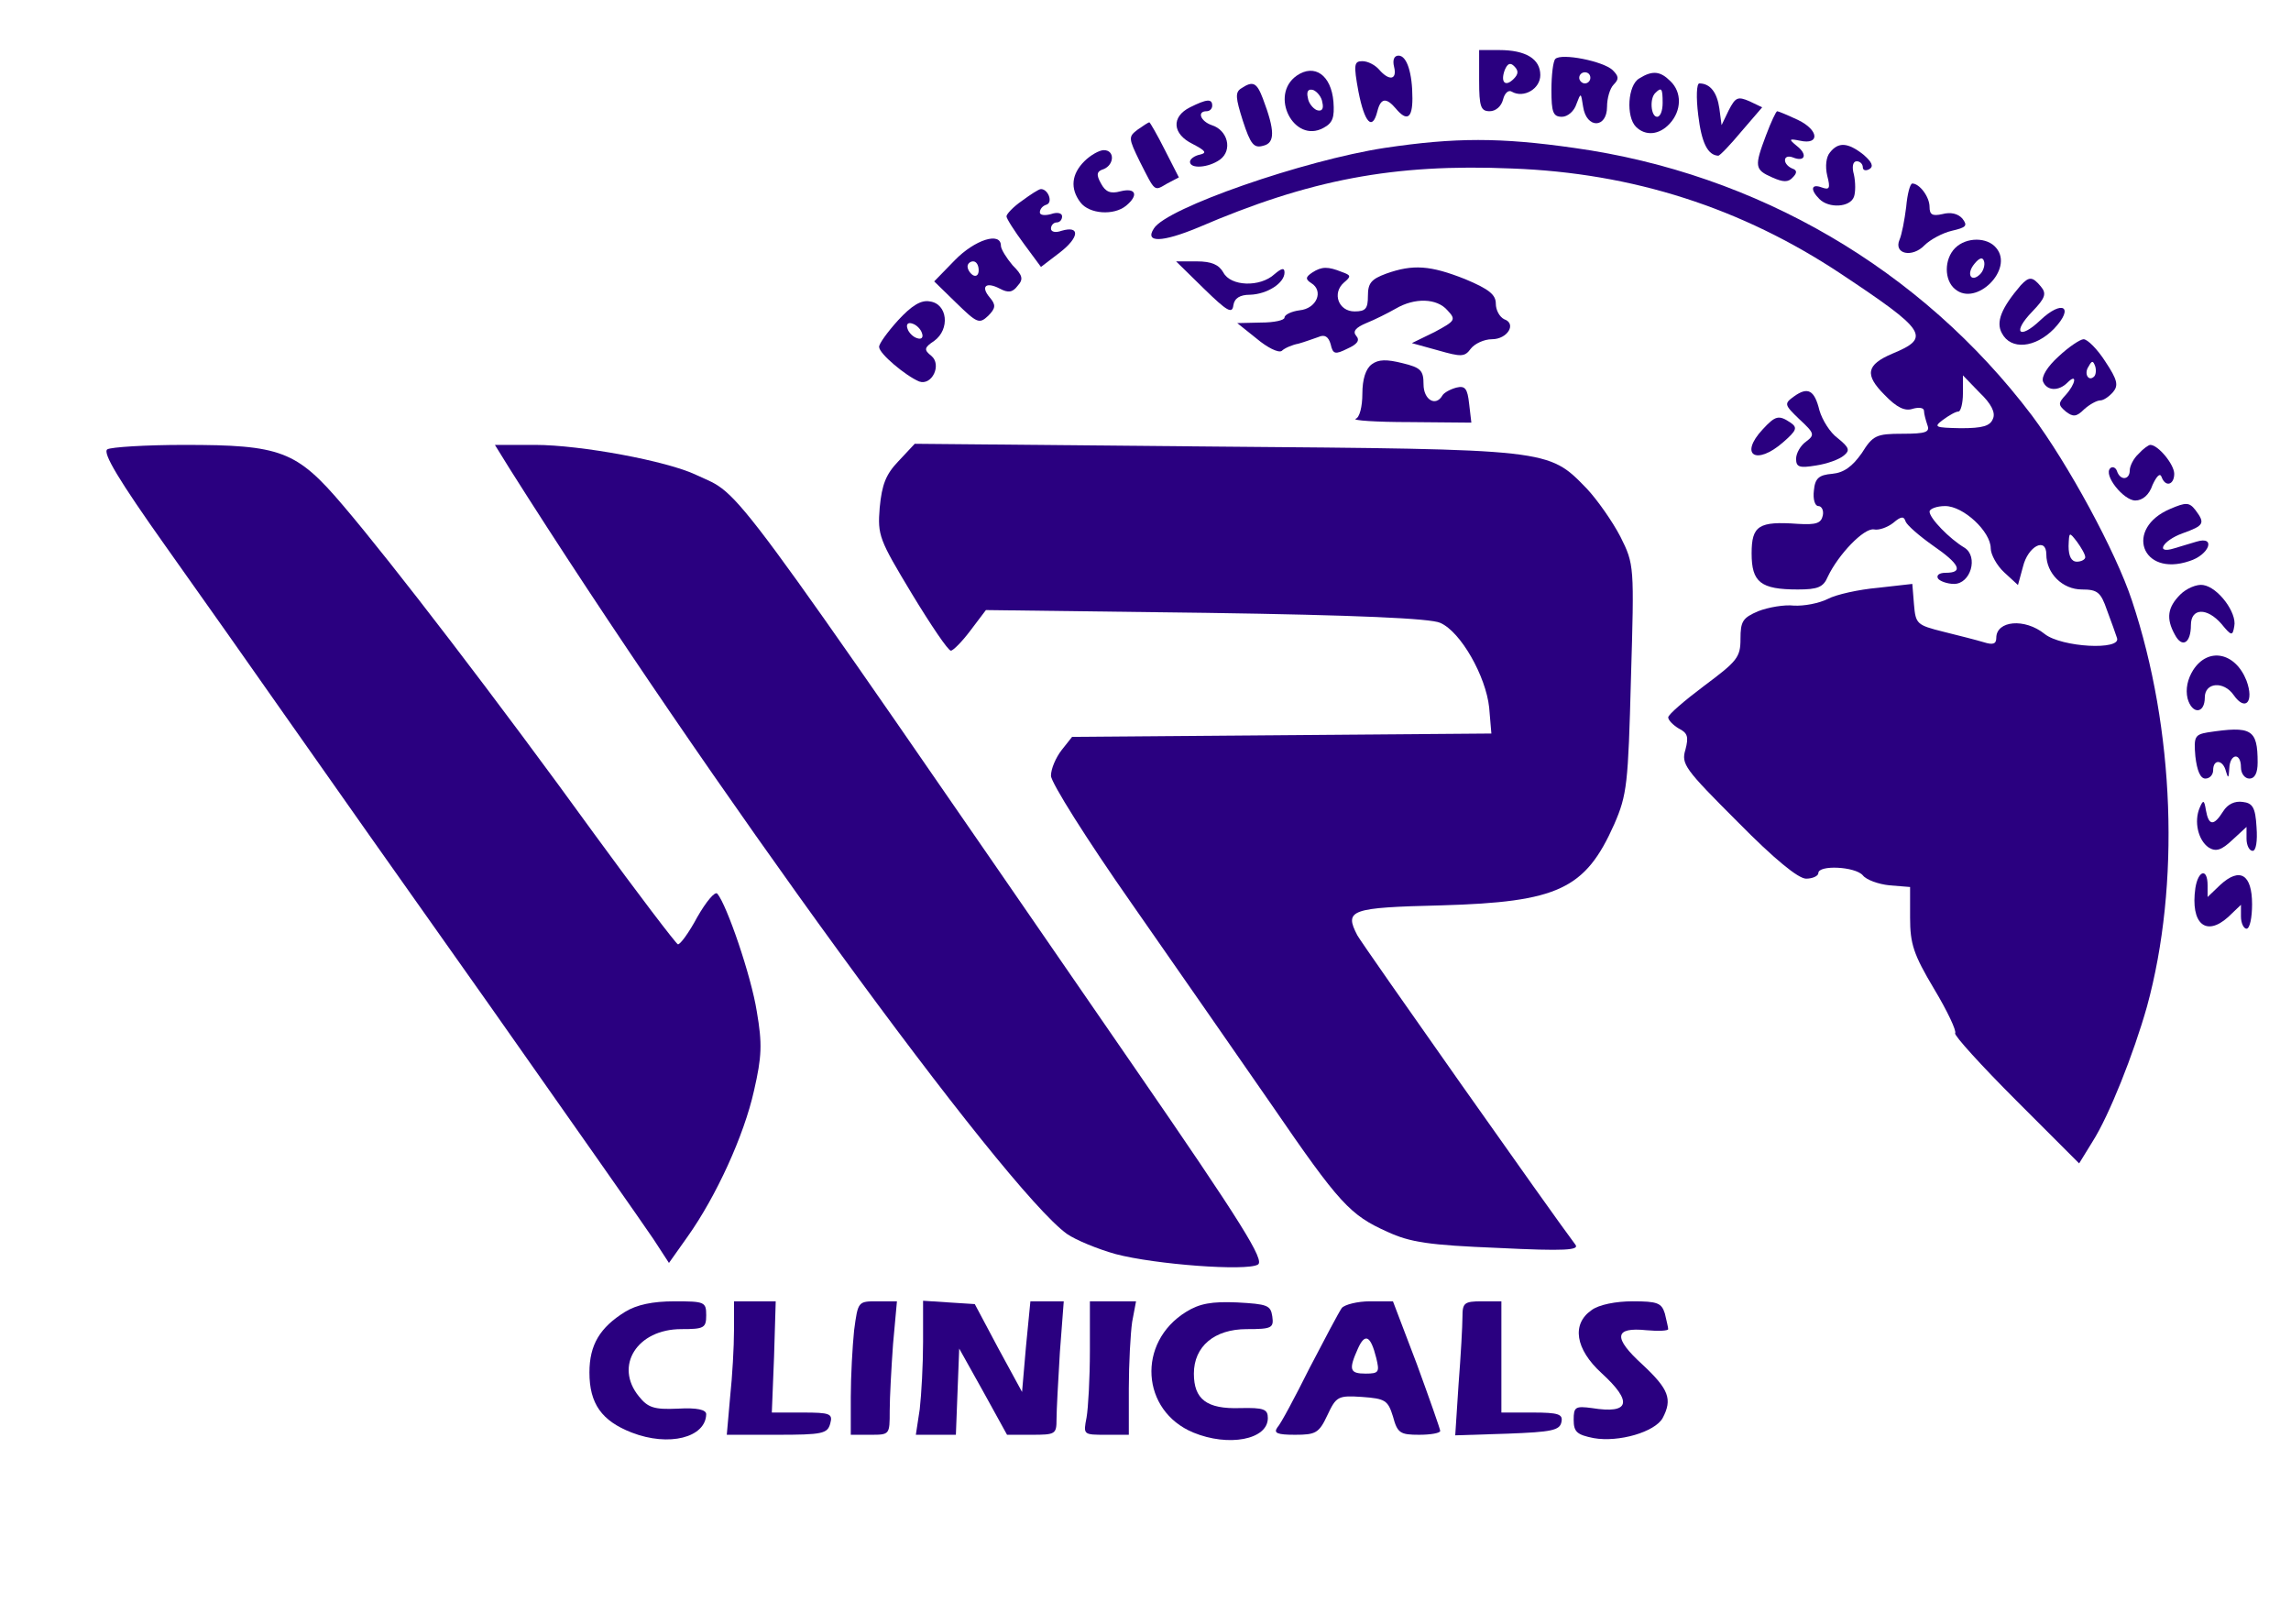
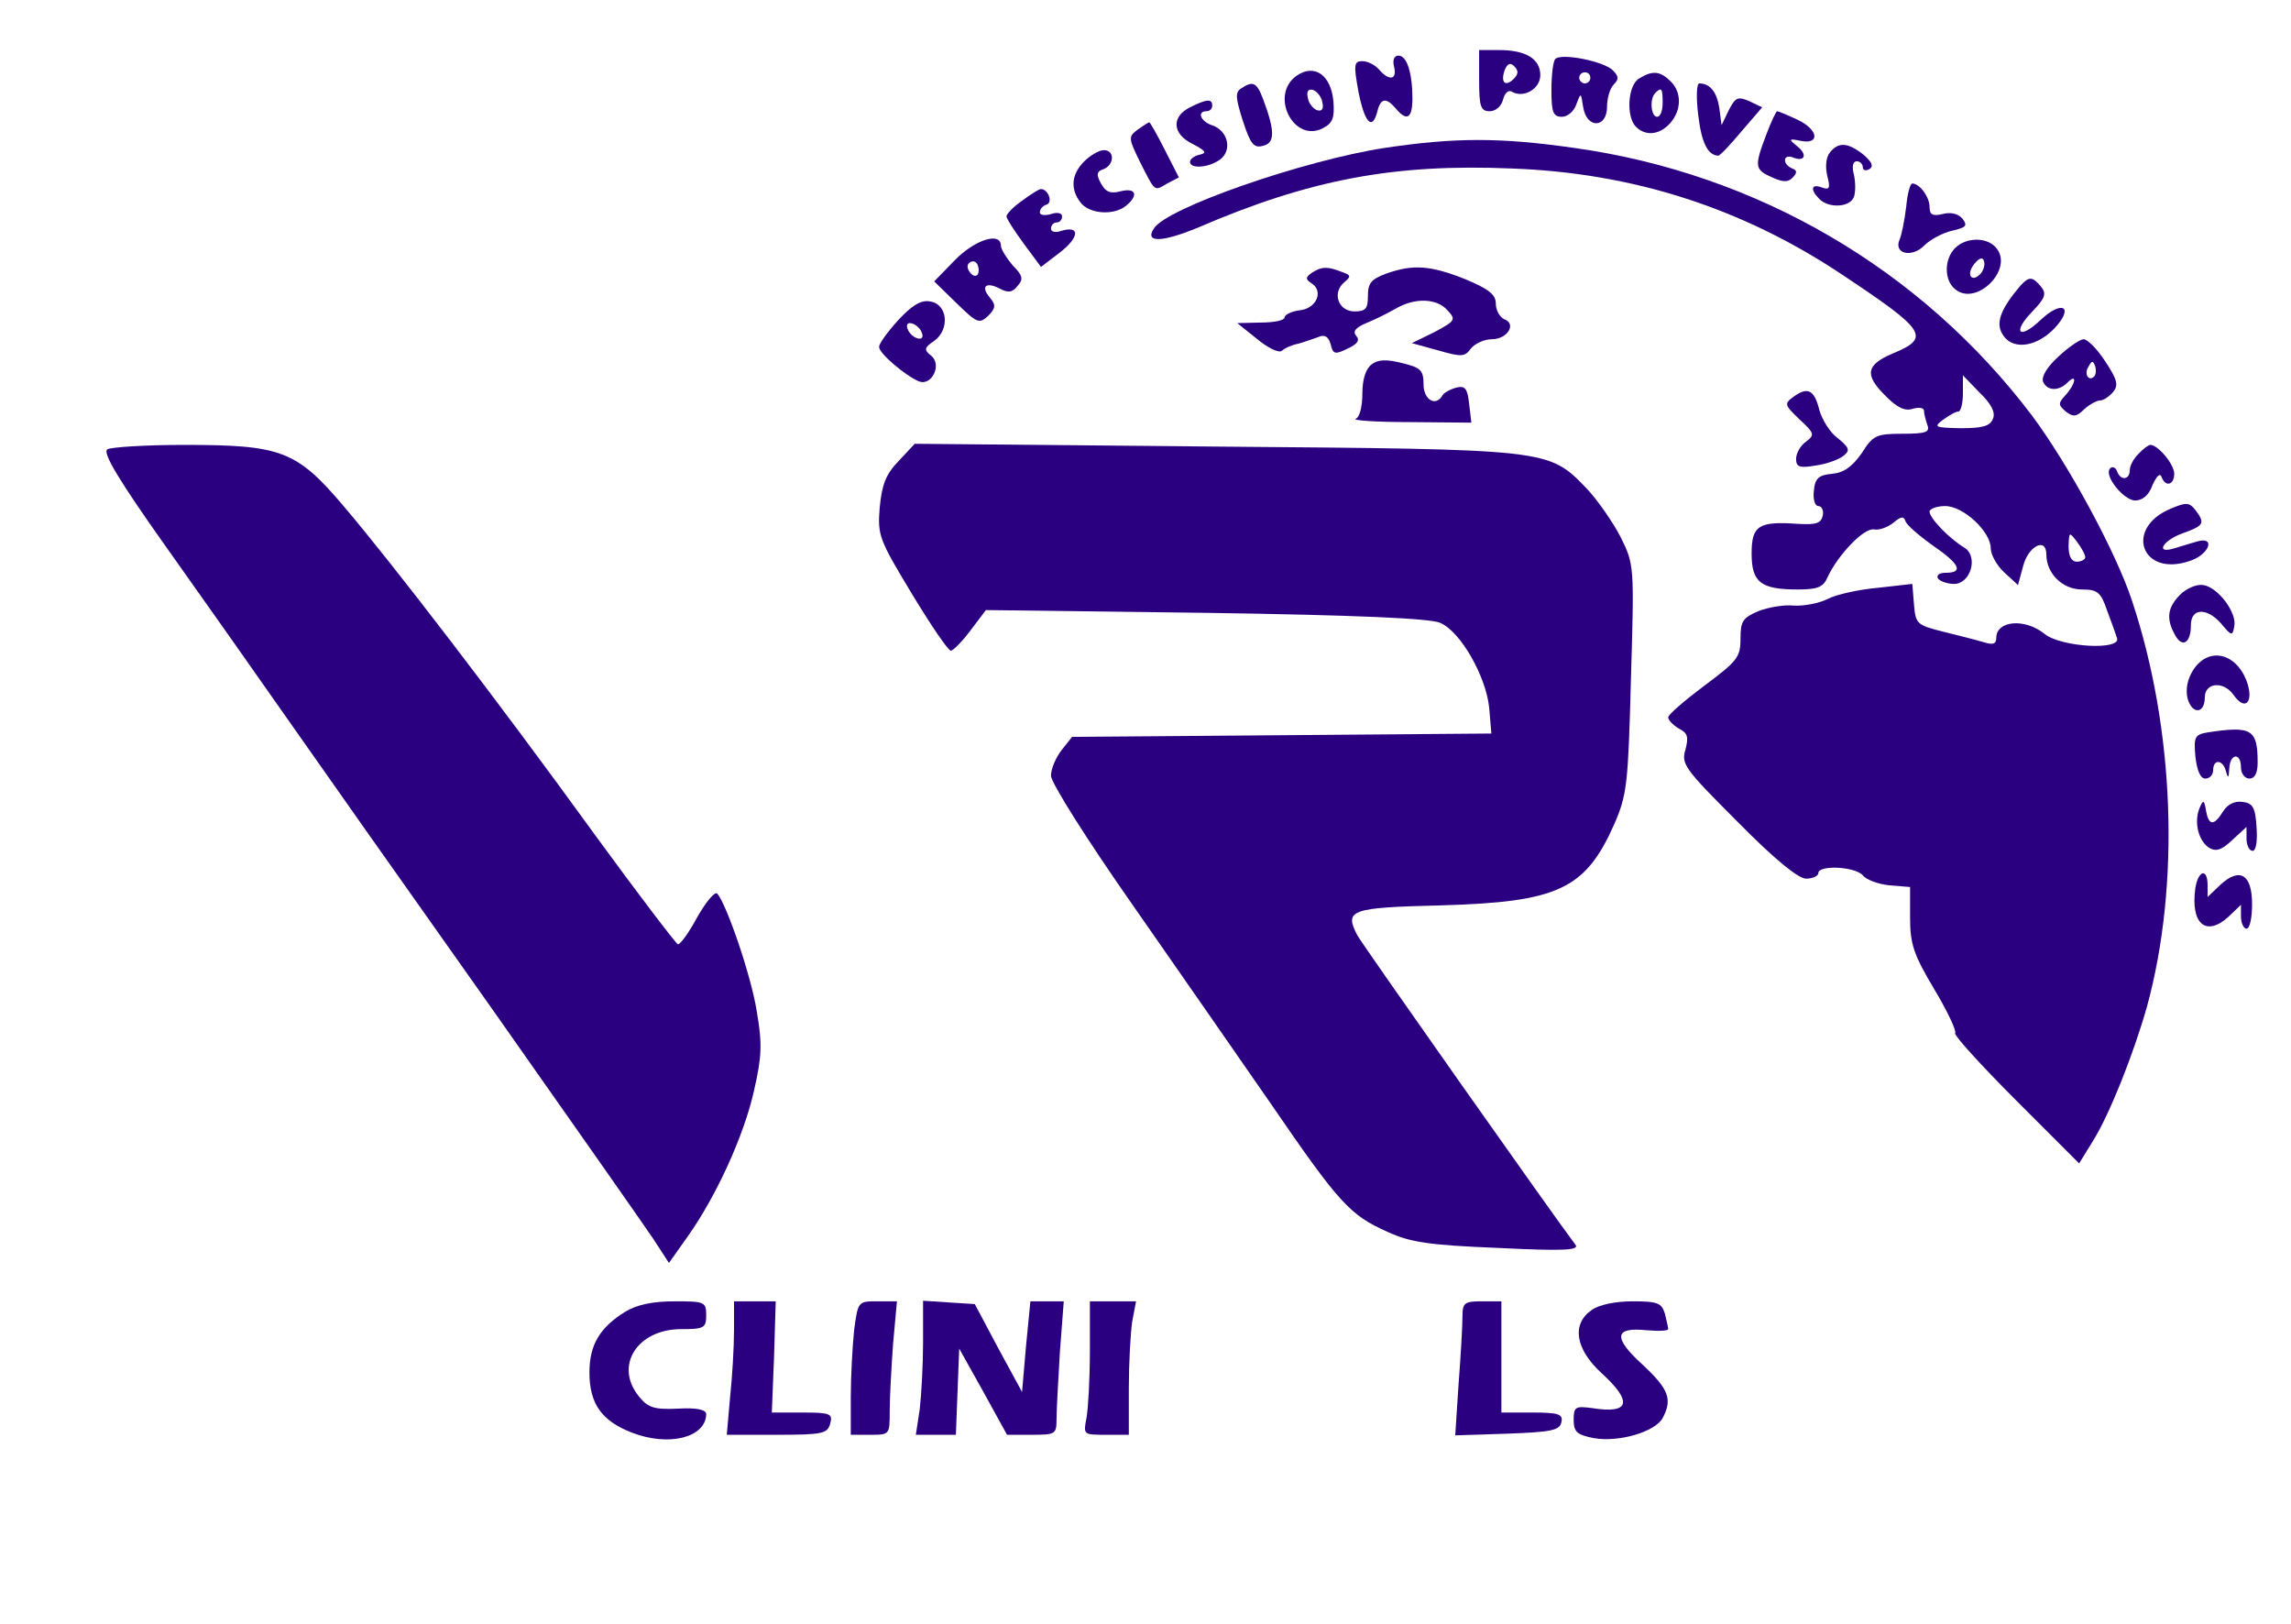
<svg xmlns="http://www.w3.org/2000/svg" version="1.0" width="412pt" height="292pt" viewBox="0 0 412 292" preserveAspectRatio="xMidYMid meet">
  <g transform="translate(0,292) scale(0.1,-0.1)" fill="#2a0080" stroke="none">
    <path d="M2660 2775 c0 -47 3 -55 19 -55 11 0 21 9 24 21 3 12 10 18 16 14 21 -12 51 5 51 30 0 29 -26 45 -74 45 l-36 0 0 -55z m62 3 c-15 -15 -24 -6 -16 16 5 12 10 14 17 7 8 -8 8 -14 -1 -23z" />
    <path d="M2507 2800 c6 -24 -9 -26 -27 -5 -7 8 -20 15 -30 15 -15 0 -16 -6 -7 -55 11 -56 25 -71 34 -35 6 24 16 25 33 5 20 -24 30 -18 30 18 0 46 -10 77 -25 77 -8 0 -11 -8 -8 -20z" />
    <path d="M2797 2814 c-4 -4 -7 -29 -7 -56 0 -40 3 -48 19 -48 10 0 22 10 26 23 8 21 8 21 12 -5 6 -40 43 -39 43 0 0 15 5 33 12 40 10 10 9 15 -2 26 -17 16 -92 31 -103 20z m63 -34 c0 -5 -4 -10 -10 -10 -5 0 -10 5 -10 10 0 6 5 10 10 10 6 0 10 -4 10 -10z" />
-     <path d="M2332 2784 c-50 -35 -5 -123 48 -94 17 9 20 19 18 47 -4 48 -34 69 -66 47z m46 -48 c3 -12 -1 -17 -10 -14 -7 3 -15 13 -16 22 -3 12 1 17 10 14 7 -3 15 -13 16 -22z" />
+     <path d="M2332 2784 c-50 -35 -5 -123 48 -94 17 9 20 19 18 47 -4 48 -34 69 -66 47z m46 -48 c3 -12 -1 -17 -10 -14 -7 3 -15 13 -16 22 -3 12 1 17 10 14 7 -3 15 -13 16 -22" />
    <path d="M2948 2779 c-21 -12 -24 -69 -6 -87 17 -17 42 -15 61 6 21 23 22 56 1 76 -18 18 -32 20 -56 5z m42 -44 c0 -14 -4 -25 -10 -25 -11 0 -14 33 -3 43 11 11 13 8 13 -18z" />
    <path d="M2232 2761 c-11 -7 -10 -17 3 -58 14 -43 20 -50 37 -45 21 5 21 27 -1 85 -11 29 -18 32 -39 18z" />
    <path d="M3054 2713 c6 -50 17 -72 36 -73 3 0 22 20 42 44 l37 43 -23 11 c-21 9 -25 7 -37 -16 l-13 -27 -4 30 c-4 28 -16 45 -36 45 -5 0 -6 -25 -2 -57z" />
    <path d="M2140 2727 c-34 -17 -32 -48 5 -66 23 -12 26 -16 13 -19 -10 -2 -18 -8 -18 -13 0 -13 33 -11 54 4 23 17 14 53 -15 62 -20 7 -27 25 -9 25 6 0 10 5 10 10 0 13 -10 12 -40 -3z" />
    <path d="M3176 2677 c-21 -56 -21 -62 11 -76 20 -9 29 -9 37 0 8 8 8 13 -1 16 -7 3 -13 9 -13 15 0 6 6 8 14 5 22 -9 27 5 8 20 -16 13 -15 14 5 10 36 -8 34 19 -3 37 -19 9 -36 16 -38 16 -2 0 -11 -19 -20 -43z" />
    <path d="M2046 2687 c-17 -13 -17 -15 4 -58 28 -55 25 -53 49 -39 l21 11 -25 49 c-14 28 -27 50 -28 50 -2 0 -11 -6 -21 -13z" />
    <path d="M2490 2654 c-144 -22 -393 -108 -415 -145 -17 -26 15 -25 80 2 200 86 351 115 564 106 218 -8 413 -71 591 -189 155 -103 163 -115 93 -144 -47 -20 -50 -38 -14 -74 22 -23 37 -30 51 -25 11 3 20 2 20 -4 0 -5 3 -16 6 -25 5 -13 -2 -16 -45 -16 -47 0 -53 -3 -73 -35 -17 -24 -32 -35 -53 -37 -24 -2 -31 -8 -33 -30 -2 -16 2 -28 8 -28 6 0 10 -8 8 -17 -3 -14 -12 -17 -45 -15 -70 5 -83 -3 -83 -53 0 -52 16 -65 83 -65 36 0 46 4 54 23 19 40 65 88 83 85 9 -2 25 4 35 12 14 12 19 12 22 2 3 -7 25 -26 49 -43 48 -33 56 -49 23 -49 -11 0 -17 -4 -14 -10 3 -5 17 -10 29 -10 30 0 44 49 19 65 -27 16 -63 53 -63 65 0 5 13 10 28 10 33 0 82 -46 82 -76 0 -11 11 -31 24 -43 l25 -23 9 33 c9 37 42 54 42 22 0 -34 29 -63 64 -63 28 0 34 -5 45 -37 8 -21 16 -44 18 -50 9 -23 -100 -17 -130 7 -36 29 -87 24 -87 -7 0 -11 -6 -13 -22 -8 -13 4 -45 12 -73 19 -48 12 -50 14 -53 49 l-3 37 -62 -7 c-34 -3 -75 -12 -90 -20 -16 -8 -43 -13 -61 -12 -17 2 -46 -3 -64 -10 -28 -12 -32 -18 -32 -50 0 -33 -6 -40 -65 -84 -36 -27 -65 -52 -65 -57 0 -5 9 -14 19 -20 16 -8 18 -15 12 -38 -8 -26 -1 -35 94 -130 66 -67 109 -102 123 -102 12 0 22 5 22 10 0 15 66 12 80 -4 6 -8 28 -16 48 -18 l37 -3 0 -55 c0 -47 6 -66 43 -128 24 -40 41 -76 38 -80 -2 -4 47 -58 109 -120 l114 -114 24 39 c30 47 74 158 98 243 60 219 50 499 -27 730 -29 88 -115 246 -180 333 -199 263 -494 435 -823 481 -133 19 -214 19 -341 0z m1094 -487 c-5 -13 -18 -17 -58 -17 -47 1 -49 2 -32 15 11 8 23 15 28 15 4 0 8 15 8 32 l0 33 30 -31 c21 -20 29 -36 24 -47z m166 -249 c0 -4 -7 -8 -15 -8 -10 0 -15 10 -15 28 1 26 1 26 15 8 8 -11 15 -23 15 -28z" />
    <path d="M3291 2646 c-7 -8 -9 -25 -5 -42 6 -23 4 -26 -10 -21 -19 7 -21 -4 -4 -21 17 -17 55 -15 62 4 3 8 3 26 0 40 -4 14 -2 24 5 24 6 0 11 -5 11 -11 0 -5 5 -7 12 -3 8 5 4 13 -11 26 -28 22 -45 23 -60 4z" />
    <path d="M1950 2630 c-23 -23 -26 -49 -7 -74 16 -21 60 -24 82 -6 23 19 18 33 -10 26 -18 -5 -27 -1 -35 14 -9 16 -8 22 5 26 19 8 20 34 0 34 -8 0 -24 -9 -35 -20z" />
    <path d="M3428 2548 c-3 -24 -8 -50 -12 -59 -11 -26 23 -33 45 -10 10 10 32 22 49 26 26 6 29 9 19 22 -8 9 -21 12 -36 8 -18 -4 -23 -1 -23 13 0 18 -18 42 -31 42 -4 0 -9 -19 -11 -42z" />
    <path d="M1838 2559 c-16 -11 -28 -24 -28 -28 0 -4 14 -26 31 -49 l31 -42 34 26 c35 27 37 49 3 39 -11 -4 -19 -2 -19 4 0 6 5 11 10 11 6 0 10 5 10 11 0 6 -9 8 -20 4 -11 -3 -20 -2 -20 3 0 6 5 12 12 14 12 4 3 28 -10 28 -4 0 -19 -10 -34 -21z" />
    <path d="M1717 2452 l-37 -38 40 -39 c37 -36 41 -38 57 -23 14 14 14 20 3 33 -17 20 -7 29 18 16 15 -8 23 -7 32 5 11 12 9 19 -9 37 -11 13 -21 29 -21 35 0 26 -47 11 -83 -26z m43 -18 c0 -8 -4 -12 -10 -9 -5 3 -10 10 -10 16 0 5 5 9 10 9 6 0 10 -7 10 -16z" />
    <path d="M3516 2474 c-20 -20 -20 -58 0 -74 38 -32 106 36 74 74 -16 20 -54 20 -74 0z m45 -47 c-16 -16 -26 0 -10 19 9 11 15 12 17 4 2 -6 -1 -17 -7 -23z" />
-     <path d="M2165 2401 c42 -41 51 -46 53 -30 2 13 12 19 30 19 31 1 62 21 62 40 0 9 -5 8 -18 -3 -26 -24 -79 -22 -92 3 -8 14 -21 20 -48 20 l-37 0 50 -49z" />
    <path d="M2360 2430 c-12 -8 -13 -12 -2 -19 23 -14 10 -46 -21 -49 -15 -2 -27 -8 -27 -13 0 -5 -19 -9 -42 -9 l-43 -1 35 -28 c19 -16 39 -26 45 -22 5 5 19 11 30 13 11 3 27 9 36 12 11 5 18 1 22 -13 4 -18 8 -19 30 -8 18 8 23 15 16 23 -7 8 -1 15 18 23 15 6 39 18 53 26 34 20 74 19 93 -3 16 -17 14 -19 -23 -39 l-41 -20 47 -13 c42 -12 48 -12 59 3 7 9 24 17 38 17 28 0 45 28 22 36 -8 4 -15 16 -15 28 0 16 -12 26 -55 44 -63 25 -94 27 -142 10 -27 -10 -33 -17 -33 -40 0 -23 -4 -28 -24 -28 -29 0 -41 33 -19 52 13 11 13 13 -4 19 -25 10 -36 10 -53 -1z" />
    <path d="M3634 2407 c-35 -41 -45 -66 -34 -86 16 -31 60 -27 94 8 37 39 15 53 -25 15 -38 -36 -51 -22 -14 16 23 24 26 32 15 45 -15 18 -21 18 -36 2z" />
    <path d="M1615 2344 c-19 -21 -35 -43 -34 -48 0 -12 48 -52 72 -62 23 -8 41 30 22 46 -14 11 -13 15 5 27 29 21 24 67 -8 71 -16 3 -33 -8 -57 -34z m43 -23 c3 -8 -1 -12 -9 -9 -7 2 -15 10 -17 17 -3 8 1 12 9 9 7 -2 15 -10 17 -17z" />
    <path d="M3702 2279 c-20 -18 -31 -36 -28 -45 7 -17 28 -18 44 -2 18 18 15 -2 -3 -22 -14 -15 -14 -18 0 -30 13 -10 19 -10 33 4 10 9 23 16 29 16 6 0 16 7 23 15 10 12 8 22 -14 55 -14 22 -32 40 -39 40 -6 0 -27 -14 -45 -31z m64 -36 c-10 -10 -19 5 -10 18 6 11 8 11 12 0 2 -7 1 -15 -2 -18z" />
    <path d="M2467 2265 c-11 -8 -17 -27 -17 -53 0 -23 -5 -43 -12 -45 -7 -3 37 -6 97 -6 l111 -1 -4 34 c-3 27 -7 33 -23 29 -11 -3 -22 -9 -25 -14 -12 -21 -34 -8 -34 20 0 25 -5 30 -38 38 -28 7 -43 7 -55 -2z" />
    <path d="M3226 2207 c-18 -13 -17 -15 10 -41 27 -25 28 -28 12 -40 -10 -7 -18 -21 -18 -31 0 -15 6 -17 36 -12 20 3 42 11 50 18 11 9 10 14 -11 31 -14 10 -28 33 -33 50 -9 37 -21 43 -46 25z" />
-     <path d="M3170 2148 c-43 -46 -12 -66 37 -23 24 21 26 26 13 35 -21 14 -27 13 -50 -12z" />
    <path d="M193 2112 c-9 -6 21 -56 104 -173 64 -90 162 -229 218 -309 56 -80 221 -314 367 -520 145 -206 277 -394 293 -418 l28 -43 34 48 c51 72 101 181 119 262 14 61 15 84 5 142 -10 64 -54 192 -71 212 -4 5 -20 -14 -36 -42 -15 -28 -31 -50 -35 -49 -4 2 -72 91 -150 198 -173 239 -365 489 -452 591 -84 99 -112 109 -286 109 -69 0 -132 -4 -138 -8z" />
-     <path d="M916 2078 c353 -559 891 -1297 1003 -1377 16 -11 55 -27 87 -36 72 -19 236 -31 256 -19 13 7 -27 72 -225 359 -748 1085 -700 1021 -785 1061 -52 25 -208 54 -290 54 l-72 0 26 -42z" />
    <path d="M1616 2091 c-23 -24 -30 -42 -34 -84 -4 -50 -1 -57 58 -155 34 -56 65 -102 70 -102 4 0 20 16 35 36 l28 37 396 -5 c271 -4 404 -10 421 -18 37 -16 82 -96 88 -152 l4 -47 -377 -3 -377 -3 -19 -24 c-10 -13 -19 -33 -19 -46 0 -12 64 -114 146 -231 80 -115 193 -277 251 -361 122 -178 141 -198 208 -228 41 -19 75 -24 199 -29 121 -6 147 -4 139 6 -38 50 -382 538 -392 556 -24 46 -13 50 151 54 210 6 259 29 311 146 23 53 25 72 30 262 6 203 6 205 -19 255 -14 27 -42 67 -61 87 -69 71 -65 70 -668 75 l-540 5 -29 -31z" />
    <path d="M3846 2104 c-9 -8 -16 -22 -16 -30 0 -17 -17 -19 -23 -1 -2 6 -8 9 -12 5 -13 -12 24 -58 45 -58 13 0 25 10 31 28 7 15 13 22 16 15 7 -20 23 -15 23 5 0 17 -29 52 -43 52 -3 0 -13 -7 -21 -16z" />
    <path d="M3903 2005 c-83 -35 -52 -123 34 -94 36 11 49 46 13 35 -11 -3 -29 -9 -40 -12 -35 -11 -21 14 15 27 39 14 41 18 23 42 -11 14 -17 14 -45 2z" />
    <path d="M3921 1851 c-23 -23 -26 -43 -10 -72 13 -25 29 -16 29 17 0 31 29 32 55 2 18 -22 20 -22 23 -4 5 24 -29 70 -56 74 -11 2 -30 -6 -41 -17z" />
    <path d="M3944 1715 c-10 -16 -14 -34 -10 -51 8 -29 31 -28 31 2 0 27 34 30 52 4 21 -30 37 -12 23 26 -20 51 -69 61 -96 19z" />
    <path d="M3970 1603 c-23 -4 -25 -8 -22 -43 3 -26 9 -40 18 -40 8 0 14 7 14 15 0 21 18 19 23 -2 4 -14 5 -12 6 5 1 27 21 30 21 2 0 -11 7 -20 15 -20 10 0 15 10 15 29 0 60 -11 66 -90 54z" />
    <path d="M3956 1468 c-11 -25 -3 -59 16 -72 13 -8 23 -5 43 14 l25 23 0 -21 c0 -12 5 -22 11 -22 6 0 9 17 7 43 -2 35 -7 43 -25 45 -14 2 -27 -4 -35 -17 -17 -27 -26 -26 -31 2 -3 19 -5 19 -11 5z" />
    <path d="M3948 1323 c-9 -64 19 -88 59 -52 l23 22 0 -21 c0 -12 5 -22 10 -22 6 0 10 20 10 44 0 54 -22 67 -57 35 l-23 -22 0 21 c0 32 -17 27 -22 -5z" />
    <path d="M1124 561 c-45 -28 -64 -59 -64 -109 0 -56 22 -87 76 -108 67 -26 133 -9 134 33 0 8 -16 12 -51 10 -43 -2 -54 2 -70 22 -45 55 -3 121 76 121 41 0 45 2 45 25 0 24 -3 25 -57 25 -39 0 -68 -6 -89 -19z" />
    <path d="M1320 528 c0 -29 -3 -83 -7 -120 l-6 -68 90 0 c82 0 91 2 96 20 5 18 0 20 -50 20 l-55 0 4 100 3 100 -37 0 -38 0 0 -52z" />
    <path d="M1536 528 c-3 -29 -6 -83 -6 -120 l0 -68 35 0 c35 0 35 0 35 43 0 24 3 78 6 120 l7 77 -35 0 c-35 0 -35 0 -42 -52z" />
    <path d="M1660 507 c0 -41 -3 -95 -6 -121 l-7 -46 36 0 36 0 3 78 3 77 43 -77 43 -78 44 0 c43 0 45 1 45 28 0 16 3 70 6 120 l7 92 -30 0 -30 0 -8 -82 -7 -81 -43 79 -42 79 -47 3 -46 3 0 -74z" />
    <path d="M1960 491 c0 -49 -3 -103 -6 -120 -6 -31 -6 -31 35 -31 l41 0 0 83 c0 45 3 99 6 120 l7 37 -42 0 -41 0 0 -89z" />
-     <path d="M2133 561 c-89 -55 -81 -178 13 -217 63 -26 134 -13 134 26 0 16 -7 19 -50 18 -60 -2 -83 16 -83 62 0 49 37 80 95 80 45 0 49 2 46 23 -3 20 -9 22 -63 25 -46 2 -68 -2 -92 -17z" />
-     <path d="M2413 568 c-5 -7 -31 -56 -58 -108 -26 -52 -52 -101 -58 -107 -7 -10 0 -13 32 -13 37 0 43 3 58 35 16 34 19 36 63 33 41 -3 46 -6 55 -35 8 -30 13 -33 47 -33 21 0 38 3 38 7 0 3 -19 57 -42 120 l-43 113 -41 0 c-23 0 -46 -6 -51 -12z m62 -90 c6 -25 5 -28 -19 -28 -29 0 -31 7 -14 45 13 29 23 23 33 -17z" />
    <path d="M2630 552 c0 -16 -3 -70 -7 -121 l-6 -92 94 3 c80 3 94 6 97 21 3 14 -5 17 -52 17 l-56 0 0 100 0 100 -35 0 c-32 0 -35 -3 -35 -28z" />
    <path d="M2862 564 c-36 -25 -29 -70 18 -113 57 -52 51 -74 -17 -63 -30 4 -33 2 -33 -21 0 -22 6 -27 36 -33 45 -8 110 11 124 36 18 34 11 52 -36 96 -54 49 -51 68 7 62 22 -2 39 -1 39 2 0 3 -3 15 -6 28 -6 19 -13 22 -58 22 -30 0 -61 -6 -74 -16z" />
  </g>
</svg>